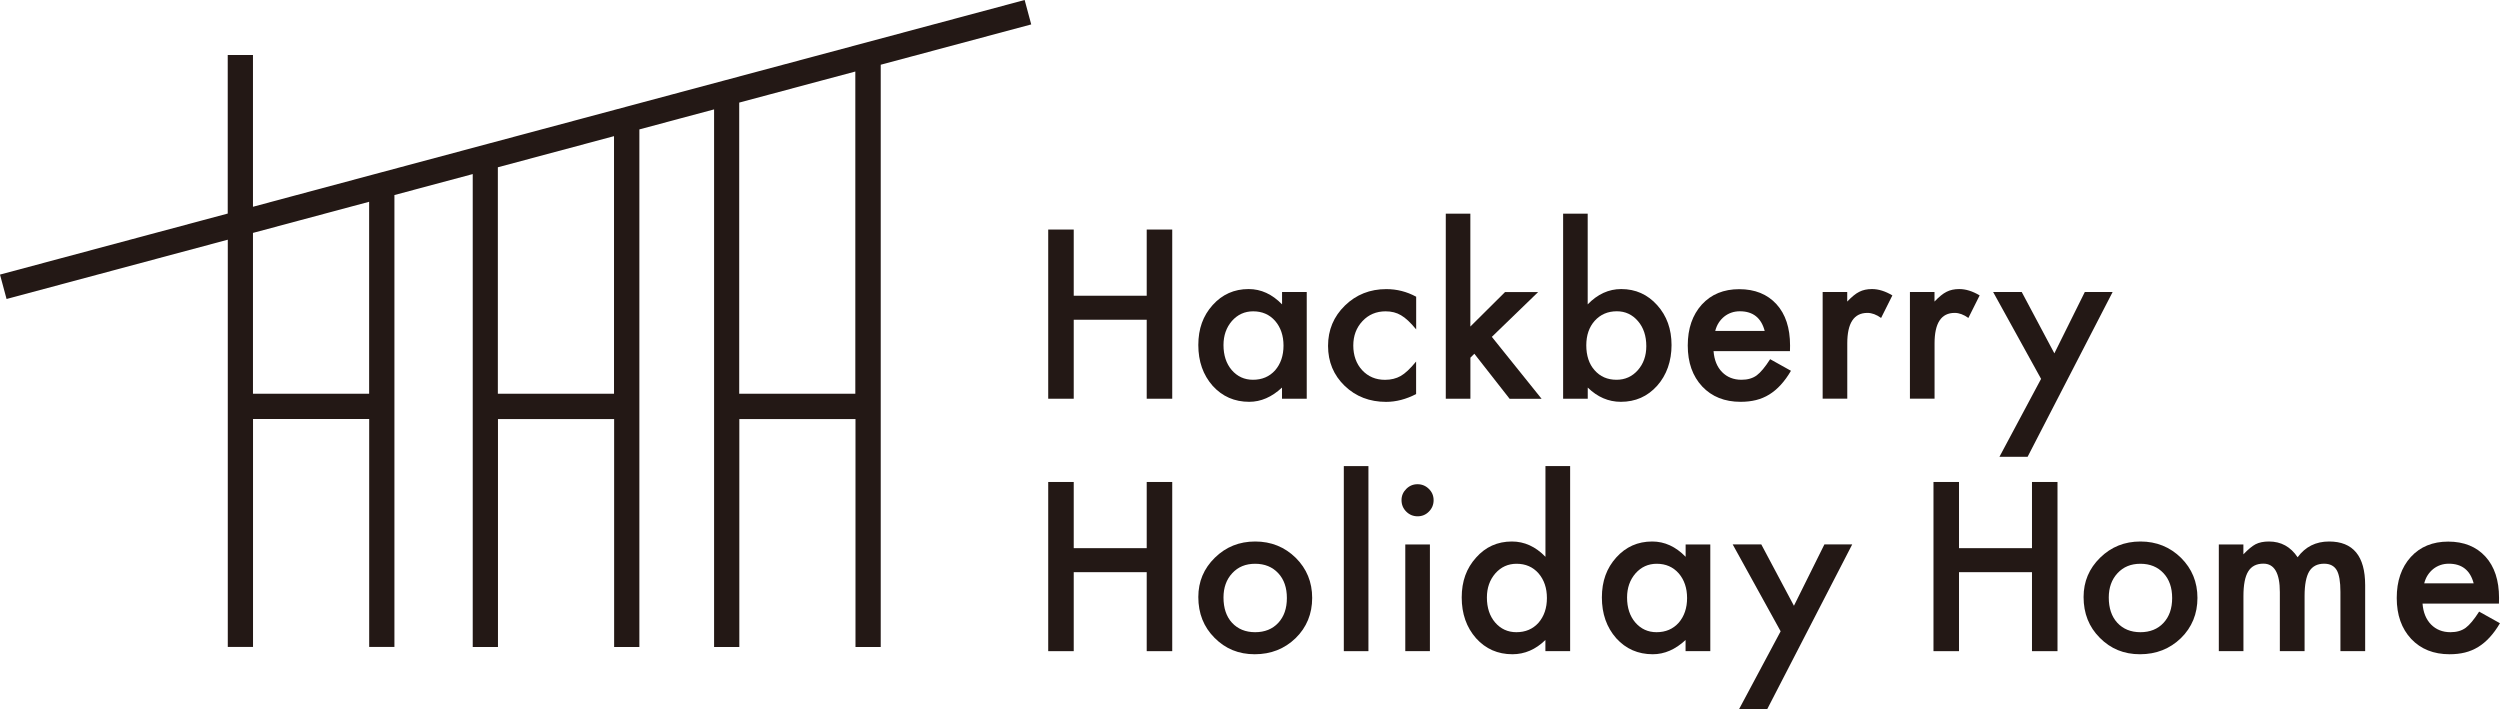
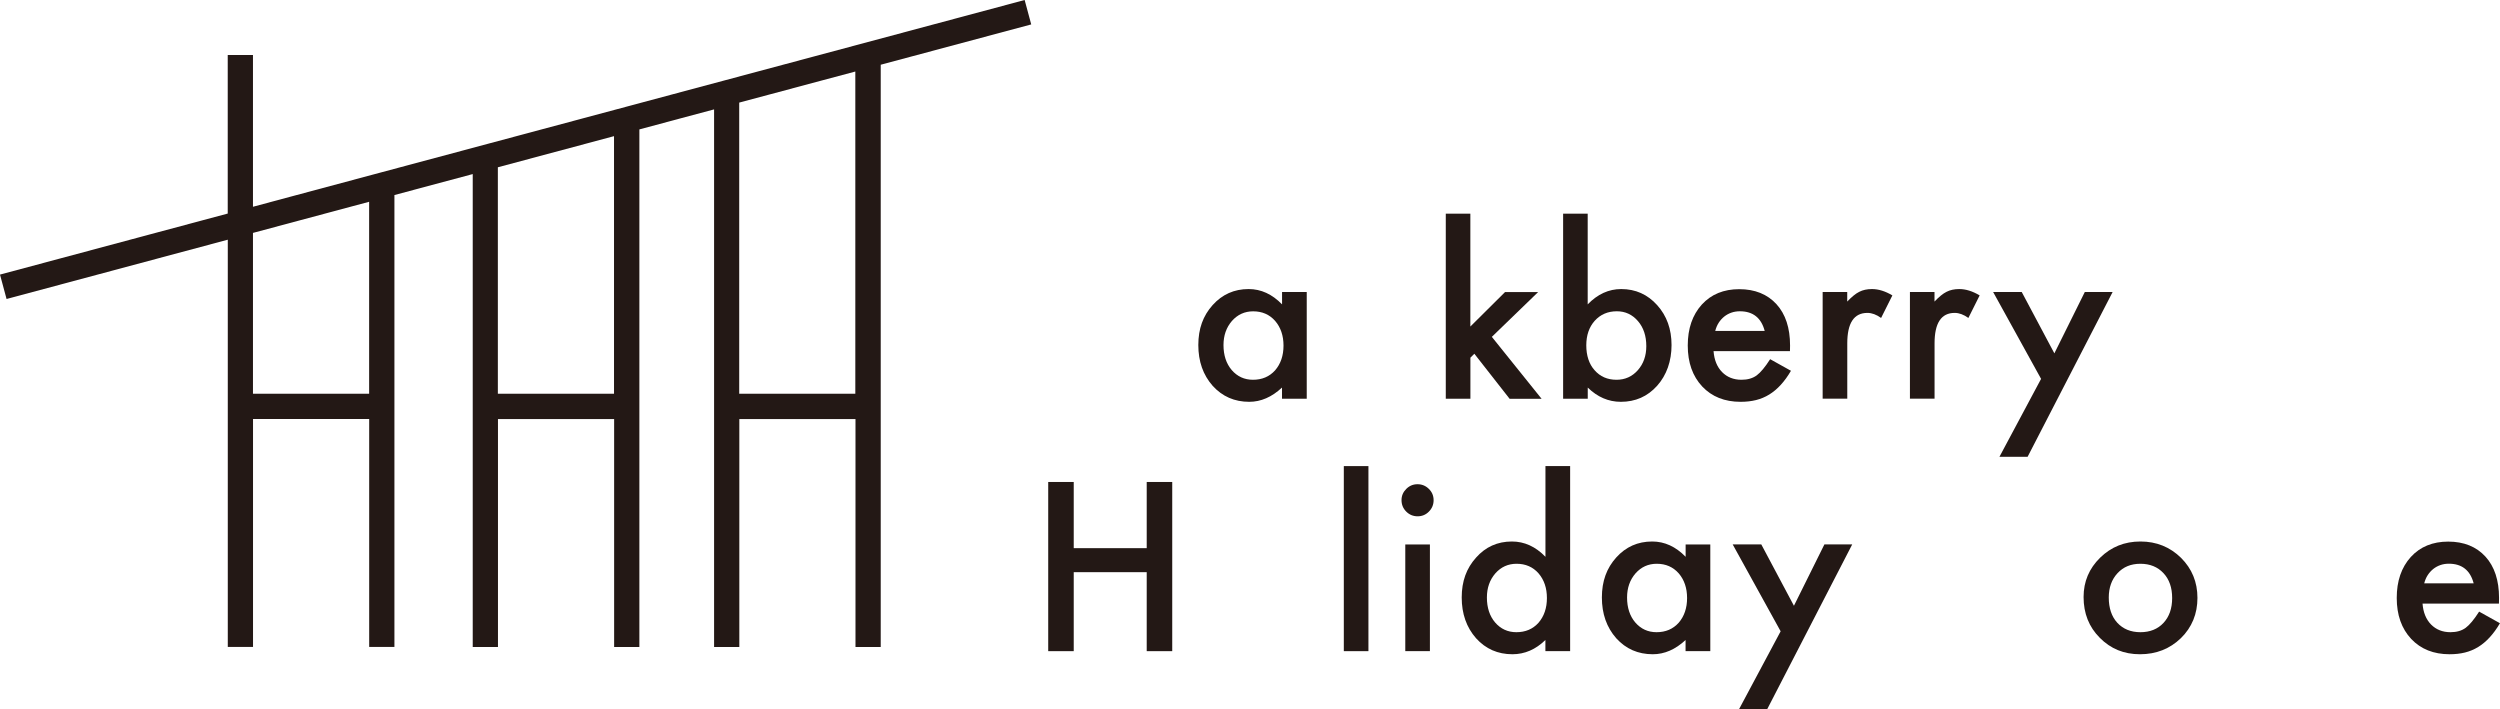
<svg xmlns="http://www.w3.org/2000/svg" width="282" height="80" viewBox="0 0 282 80" fill="none">
  <g clip-path="url(#clip0_55_115)">
-     <path d="M121.117 33.359H129.349V25.893H132.228V44.977H129.349V36.067H121.117V44.977H118.239V25.893H121.117V33.359Z" fill="#231815" />
    <path d="M144.61 32.941H147.4V44.976H144.61V43.717C143.464 44.787 142.231 45.325 140.915 45.325C139.251 45.325 137.878 44.723 136.789 43.521C135.707 42.294 135.17 40.762 135.17 38.921C135.17 37.08 135.707 35.612 136.789 34.409C137.871 33.207 139.219 32.606 140.845 32.606C142.243 32.606 143.502 33.182 144.616 34.333V32.935L144.61 32.941ZM138.01 38.921C138.01 40.072 138.321 41.015 138.934 41.737C139.567 42.471 140.37 42.838 141.332 42.838C142.363 42.838 143.192 42.483 143.831 41.775C144.464 41.041 144.78 40.111 144.78 38.984C144.78 37.858 144.464 36.928 143.831 36.194C143.199 35.479 142.376 35.118 141.357 35.118C140.402 35.118 139.605 35.479 138.96 36.206C138.327 36.94 138.01 37.845 138.01 38.927V38.921Z" fill="#231815" />
-     <path d="M159.744 33.46V37.156C159.111 36.384 158.542 35.852 158.035 35.561C157.542 35.264 156.96 35.118 156.295 35.118C155.252 35.118 154.378 35.485 153.689 36.219C152.999 36.953 152.651 37.87 152.651 38.978C152.651 40.085 152.986 41.034 153.651 41.756C154.328 42.483 155.188 42.844 156.232 42.844C156.897 42.844 157.491 42.699 157.997 42.414C158.491 42.135 159.073 41.591 159.737 40.781V44.451C158.611 45.033 157.479 45.331 156.352 45.331C154.492 45.331 152.936 44.73 151.683 43.527C150.43 42.319 149.804 40.813 149.804 39.016C149.804 37.219 150.437 35.706 151.708 34.466C152.974 33.232 154.537 32.612 156.378 32.612C157.567 32.612 158.687 32.897 159.737 33.467L159.744 33.46Z" fill="#231815" />
    <path d="M165.856 24.102V36.833L169.772 32.942H173.505L168.279 37.998L173.891 44.983H170.284L166.305 39.902L165.862 40.345V44.977H163.084V24.102H165.862H165.856Z" fill="#231815" />
    <path d="M179.092 24.102V34.334C180.205 33.182 181.464 32.606 182.875 32.606C184.495 32.606 185.849 33.214 186.931 34.422C188.013 35.625 188.55 37.124 188.55 38.921C188.55 40.718 188.006 42.307 186.918 43.522C185.836 44.724 184.476 45.325 182.831 45.325C181.439 45.325 180.192 44.787 179.098 43.718V44.977H176.32V24.102H179.098H179.092ZM185.703 39.041C185.703 37.89 185.387 36.947 184.767 36.226C184.134 35.485 183.337 35.112 182.382 35.112C181.357 35.112 180.528 35.473 179.882 36.188C179.25 36.897 178.933 37.82 178.933 38.959C178.933 40.098 179.243 41.066 179.87 41.762C180.496 42.477 181.319 42.838 182.344 42.838C183.305 42.838 184.109 42.477 184.742 41.762C185.387 41.035 185.703 40.13 185.703 39.041Z" fill="#231815" />
    <path d="M201.913 39.611H193.289C193.365 40.598 193.682 41.389 194.251 41.971C194.821 42.547 195.548 42.838 196.44 42.838C197.13 42.838 197.706 42.673 198.155 42.344C198.598 42.015 199.104 41.408 199.673 40.516L202.021 41.825C201.66 42.445 201.274 42.971 200.869 43.414C200.464 43.856 200.034 44.217 199.572 44.502C199.11 44.787 198.61 44.995 198.079 45.128C197.541 45.261 196.965 45.325 196.339 45.325C194.542 45.325 193.1 44.749 192.011 43.597C190.923 42.433 190.379 40.895 190.379 38.978C190.379 37.061 190.904 35.536 191.961 34.359C193.024 33.194 194.435 32.619 196.187 32.619C197.94 32.619 199.357 33.182 200.388 34.315C201.407 35.434 201.919 36.991 201.919 38.972L201.907 39.63L201.913 39.611ZM199.06 37.339C198.674 35.858 197.737 35.112 196.257 35.112C195.921 35.112 195.599 35.162 195.308 35.264C195.01 35.365 194.738 35.517 194.498 35.706C194.257 35.903 194.049 36.13 193.871 36.403C193.694 36.675 193.568 36.985 193.479 37.326H199.066L199.06 37.339Z" fill="#231815" />
    <path d="M205.589 32.941H208.367V34.017C208.879 33.479 209.328 33.112 209.727 32.916C210.132 32.707 210.606 32.606 211.163 32.606C211.897 32.606 212.663 32.846 213.46 33.321L212.188 35.865C211.663 35.485 211.144 35.295 210.644 35.295C209.126 35.295 208.373 36.441 208.373 38.731V44.97H205.595V32.935L205.589 32.941Z" fill="#231815" />
    <path d="M215.434 32.941H218.211V34.017C218.724 33.479 219.173 33.112 219.572 32.916C219.977 32.707 220.451 32.606 221.008 32.606C221.742 32.606 222.507 32.846 223.305 33.321L222.033 35.865C221.508 35.485 220.989 35.295 220.489 35.295C218.971 35.295 218.218 36.441 218.218 38.731V44.97H215.44V32.935L215.434 32.941Z" fill="#231815" />
    <path d="M230.233 42.736L224.823 32.935H228.05L231.732 39.858L235.168 32.935H238.306L228.714 51.526H225.538L230.233 42.736Z" fill="#231815" />
    <path d="M121.117 61.833H129.349V54.367H132.228V73.451H129.349V64.541H121.117V73.451H118.239V54.367H121.117V61.833Z" fill="#231815" />
-     <path d="M135.17 67.345C135.17 65.605 135.79 64.13 137.036 62.909C138.283 61.688 139.795 61.081 141.585 61.081C143.376 61.081 144.907 61.694 146.16 62.922C147.393 64.15 148.013 65.655 148.013 67.446C148.013 69.237 147.393 70.762 146.147 71.983C144.894 73.192 143.357 73.799 141.535 73.799C139.712 73.799 138.219 73.179 136.998 71.945C135.777 70.724 135.17 69.193 135.17 67.345ZM138.01 67.395C138.01 68.598 138.333 69.553 138.972 70.249C139.63 70.958 140.503 71.312 141.579 71.312C142.655 71.312 143.534 70.964 144.186 70.262C144.837 69.56 145.16 68.629 145.16 67.459C145.16 66.288 144.837 65.352 144.186 64.656C143.528 63.947 142.655 63.593 141.579 63.593C140.503 63.593 139.656 63.947 138.998 64.656C138.339 65.364 138.01 66.282 138.01 67.402V67.395Z" fill="#231815" />
    <path d="M154.359 52.576V73.451H151.582V52.576H154.359Z" fill="#231815" />
    <path d="M158.092 56.411C158.092 55.924 158.27 55.506 158.624 55.152C158.978 54.797 159.402 54.62 159.896 54.62C160.389 54.62 160.826 54.797 161.18 55.152C161.534 55.5 161.711 55.924 161.711 56.423C161.711 56.923 161.534 57.354 161.18 57.708C160.832 58.062 160.408 58.239 159.908 58.239C159.408 58.239 158.978 58.062 158.624 57.708C158.27 57.354 158.092 56.923 158.092 56.411ZM161.294 61.416V73.451H158.516V61.416H161.294Z" fill="#231815" />
    <path d="M174.321 52.576H177.111V73.451H174.321V72.192C173.226 73.261 171.986 73.799 170.601 73.799C168.956 73.799 167.583 73.198 166.501 71.996C165.419 70.768 164.881 69.237 164.881 67.395C164.881 65.554 165.419 64.099 166.501 62.897C167.57 61.688 168.918 61.081 170.544 61.081C171.955 61.081 173.214 61.656 174.327 62.808V52.576H174.321ZM167.722 67.395C167.722 68.547 168.032 69.49 168.646 70.211C169.278 70.945 170.082 71.312 171.044 71.312C172.075 71.312 172.904 70.958 173.543 70.249C174.176 69.515 174.492 68.585 174.492 67.459C174.492 66.332 174.176 65.402 173.543 64.668C172.91 63.953 172.088 63.593 171.069 63.593C170.114 63.593 169.316 63.953 168.671 64.681C168.038 65.415 167.722 66.32 167.722 67.402V67.395Z" fill="#231815" />
    <path d="M190.132 61.416H192.922V73.451H190.132V72.192C188.987 73.261 187.753 73.799 186.437 73.799C184.773 73.799 183.4 73.198 182.312 71.996C181.23 70.768 180.692 69.237 180.692 67.395C180.692 65.554 181.23 64.086 182.312 62.884C183.394 61.682 184.742 61.081 186.368 61.081C187.766 61.081 189.025 61.656 190.139 62.808V61.41L190.132 61.416ZM183.533 67.395C183.533 68.547 183.843 69.49 184.457 70.211C185.09 70.945 185.893 71.312 186.855 71.312C187.886 71.312 188.715 70.958 189.354 70.249C189.987 69.515 190.303 68.585 190.303 67.459C190.303 66.332 189.987 65.402 189.354 64.668C188.721 63.953 187.899 63.593 186.88 63.593C185.925 63.593 185.128 63.953 184.482 64.681C183.849 65.415 183.533 66.32 183.533 67.402V67.395Z" fill="#231815" />
    <path d="M200.856 71.211L195.447 61.41H198.674L202.356 68.332L205.792 61.41H208.93L199.338 80H196.162L200.856 71.211Z" fill="#231815" />
-     <path d="M220.976 61.833H229.208V54.367H232.086V73.451H229.208V64.541H220.976V73.451H218.097V54.367H220.976V61.833Z" fill="#231815" />
    <path d="M235.028 67.345C235.028 65.605 235.648 64.13 236.895 62.909C238.141 61.688 239.653 61.081 241.444 61.081C243.235 61.081 244.766 61.694 246.018 62.922C247.252 64.15 247.872 65.655 247.872 67.446C247.872 69.237 247.252 70.762 246.006 71.983C244.753 73.192 243.216 73.799 241.393 73.799C239.571 73.799 238.078 73.179 236.857 71.945C235.636 70.724 235.028 69.193 235.028 67.345ZM237.869 67.395C237.869 68.598 238.192 69.553 238.831 70.249C239.489 70.958 240.362 71.312 241.438 71.312C242.513 71.312 243.393 70.964 244.044 70.262C244.696 69.56 245.019 68.629 245.019 67.459C245.019 66.288 244.696 65.352 244.044 64.656C243.386 63.947 242.513 63.593 241.438 63.593C240.362 63.593 239.514 63.947 238.856 64.656C238.198 65.364 237.869 66.282 237.869 67.402V67.395Z" fill="#231815" />
-     <path d="M250.276 61.416H253.054V62.53C253.592 61.966 254.047 61.593 254.427 61.391C254.832 61.182 255.338 61.081 255.945 61.081C257.306 61.081 258.381 61.675 259.172 62.859C260.045 61.669 261.228 61.081 262.722 61.081C265.43 61.081 266.79 62.726 266.79 66.01V73.451H264V66.763C264 65.611 263.861 64.795 263.582 64.314C263.291 63.827 262.823 63.586 262.159 63.586C261.393 63.586 260.836 63.877 260.482 64.453C260.134 65.029 259.957 65.959 259.957 67.231V73.445H257.167V66.794C257.167 64.649 256.547 63.58 255.313 63.58C254.528 63.58 253.959 63.871 253.598 64.46C253.238 65.042 253.06 65.966 253.06 67.231V73.445H250.283V61.41L250.276 61.416Z" fill="#231815" />
    <path d="M281.886 68.085H273.262C273.338 69.072 273.655 69.863 274.224 70.445C274.794 71.021 275.521 71.312 276.413 71.312C277.103 71.312 277.679 71.148 278.128 70.819C278.571 70.49 279.077 69.882 279.646 68.99L281.994 70.3C281.633 70.92 281.247 71.445 280.842 71.888C280.437 72.331 280.007 72.692 279.545 72.977C279.083 73.261 278.583 73.47 278.052 73.603C277.521 73.736 276.938 73.799 276.312 73.799C274.515 73.799 273.073 73.223 271.984 72.072C270.896 70.907 270.352 69.37 270.352 67.453C270.352 65.535 270.877 64.01 271.934 62.833C272.997 61.669 274.408 61.093 276.16 61.093C277.913 61.093 279.33 61.656 280.361 62.789C281.38 63.909 281.892 65.466 281.892 67.446L281.88 68.104L281.886 68.085ZM279.033 65.814C278.647 64.333 277.71 63.586 276.23 63.586C275.894 63.586 275.572 63.637 275.281 63.738C274.983 63.839 274.711 63.991 274.471 64.181C274.23 64.377 274.022 64.605 273.845 64.877C273.667 65.149 273.541 65.459 273.452 65.801H279.039L279.033 65.814Z" fill="#231815" />
    <path d="M116.322 2.753L115.581 0L91.874 6.353L75.924 10.624L65.605 13.389L43.093 19.419L32.824 22.172L28.535 23.324V6.207H25.688V24.089L16.88 26.449L0 30.974L0.74 33.726L17.621 29.202L25.694 27.038V72.976H28.541V47.261H41.644V72.976H44.491V22.001L53.324 19.635V72.983H56.171V47.267H69.274V72.983H72.121V14.598L76.67 13.377L80.549 12.339V72.983H83.396V47.267H96.499V72.983H99.346V7.302L116.328 2.753H116.322ZM28.535 44.413V26.272L33.565 24.924L41.638 22.76V44.413H28.535ZM69.261 44.413H56.158V18.869L66.338 16.142L69.261 15.357V44.413ZM96.487 44.413H83.383V11.573L92.602 9.105L96.48 8.068V44.42L96.487 44.413Z" fill="#231815" />
  </g>
  <defs>
    <clipPath id="clip0_55_115">
      <rect width="282" height="80" fill="white" />
    </clipPath>
  </defs>
</svg>